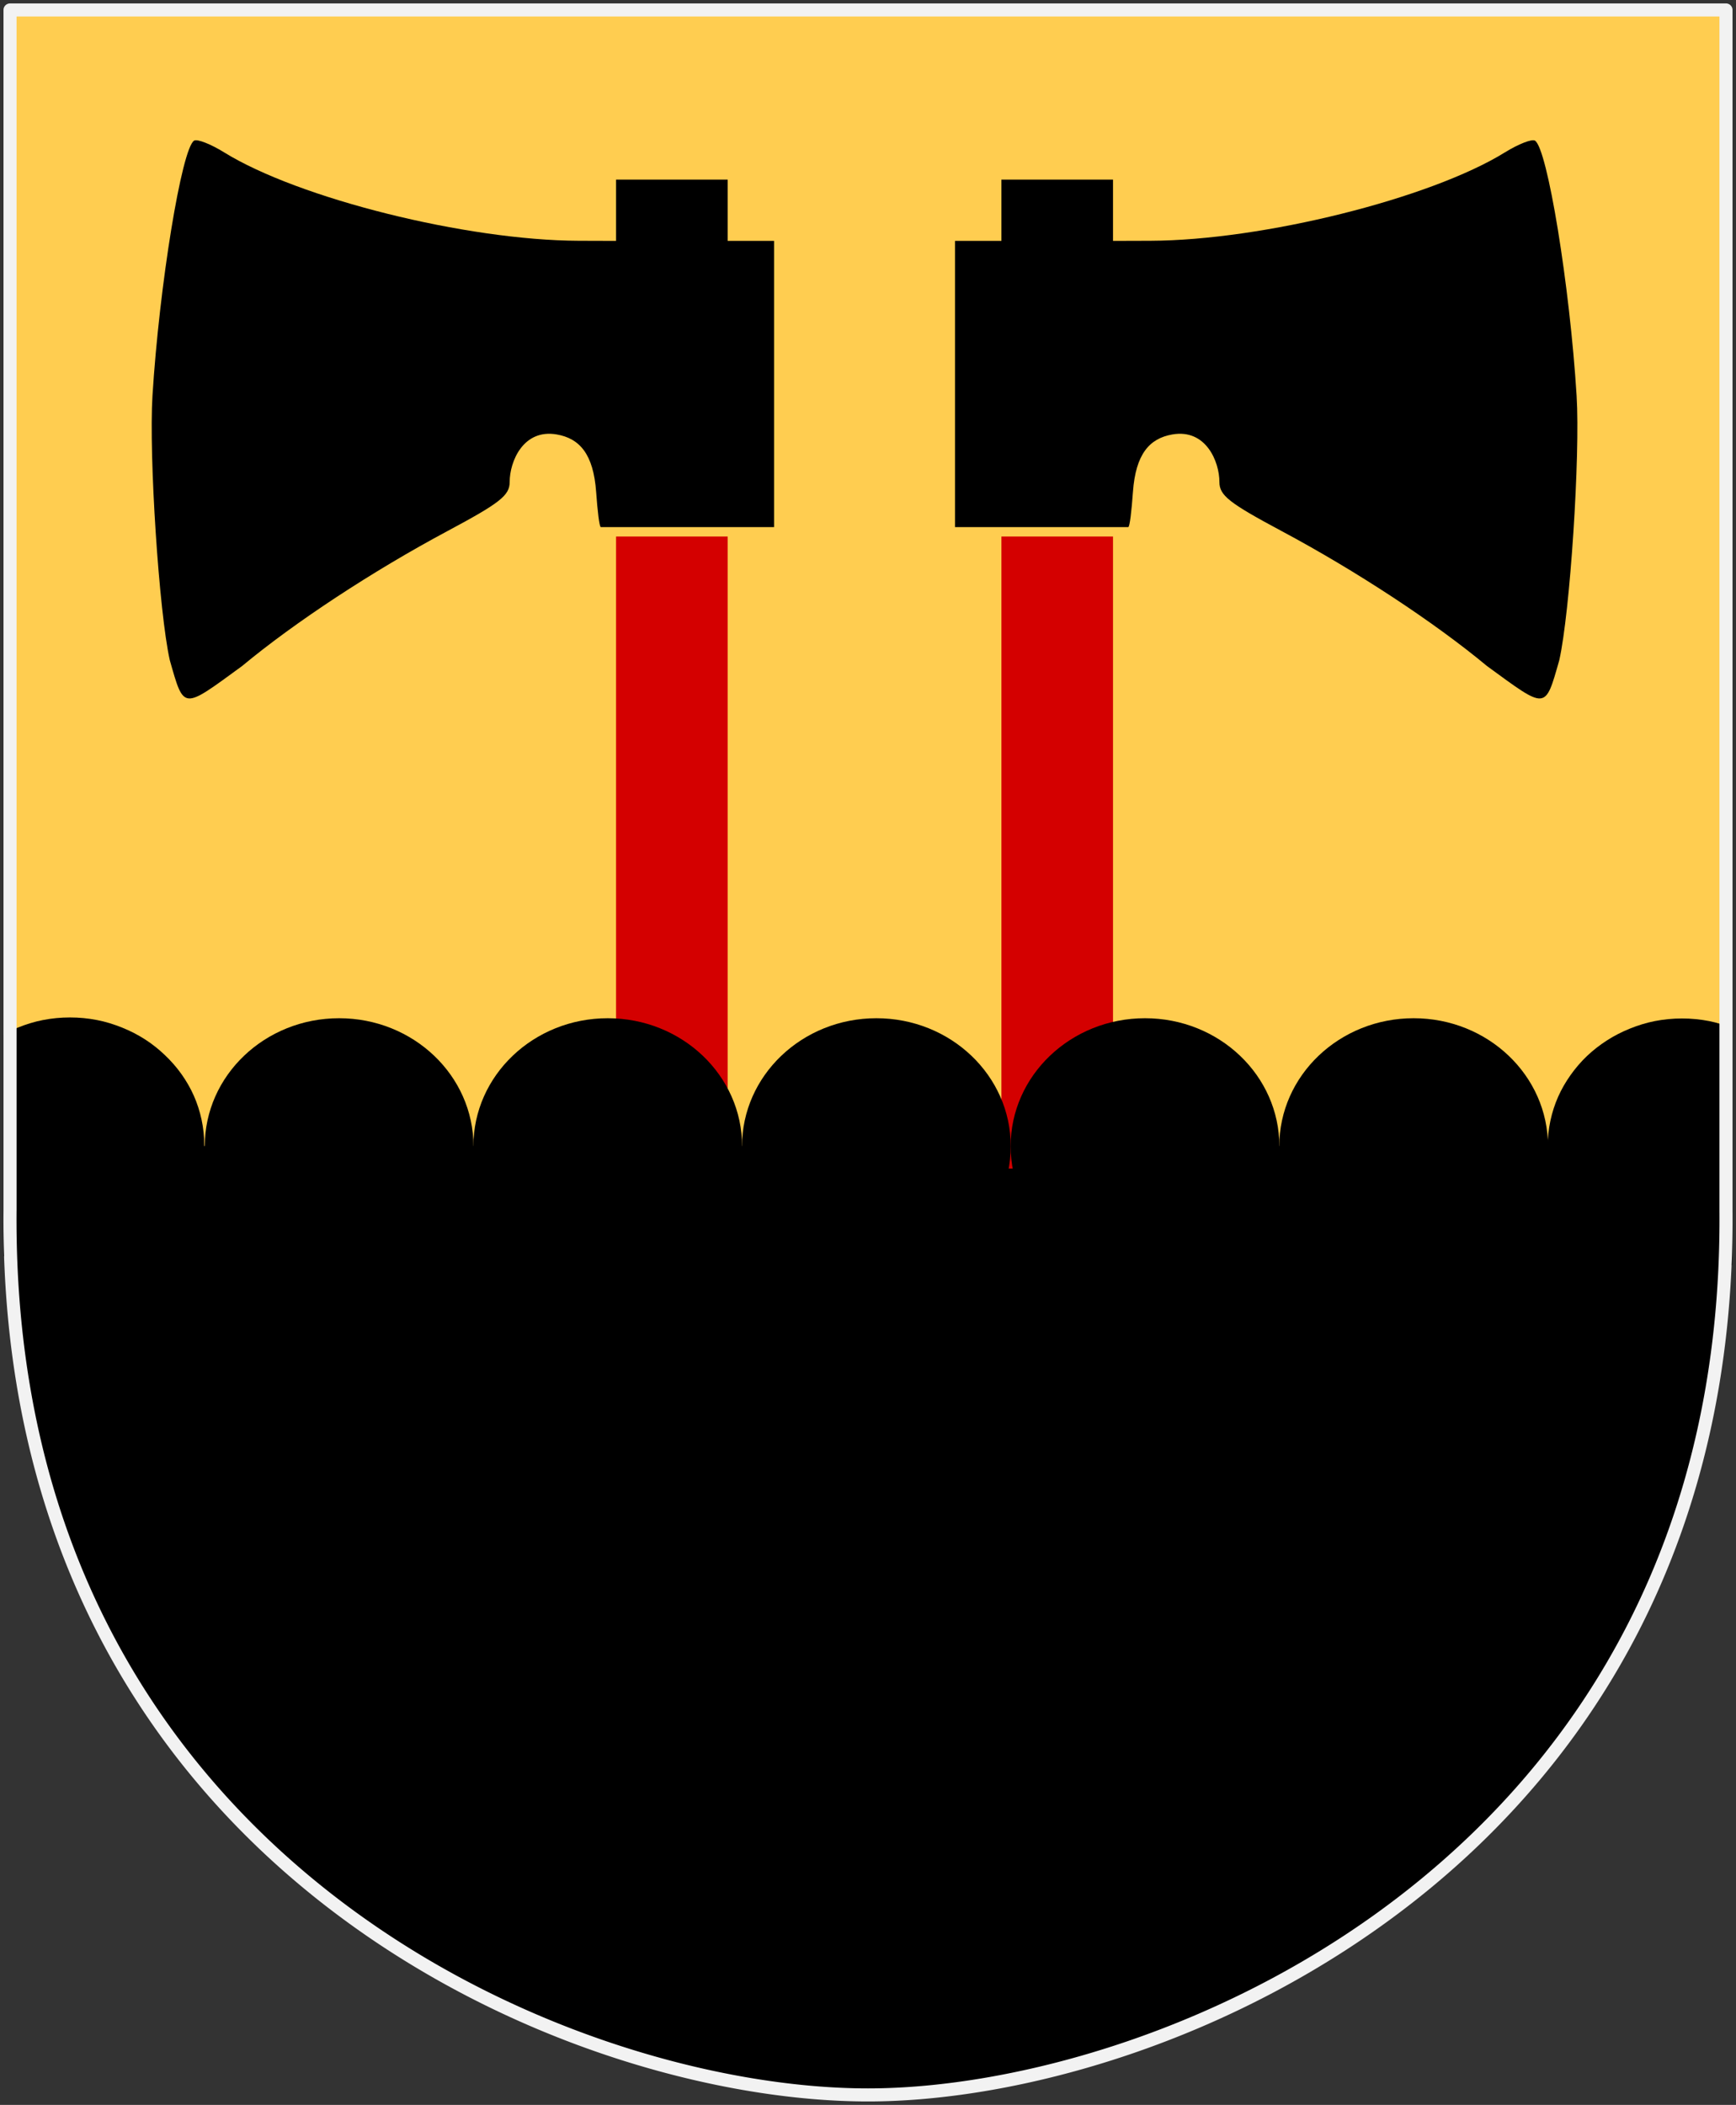
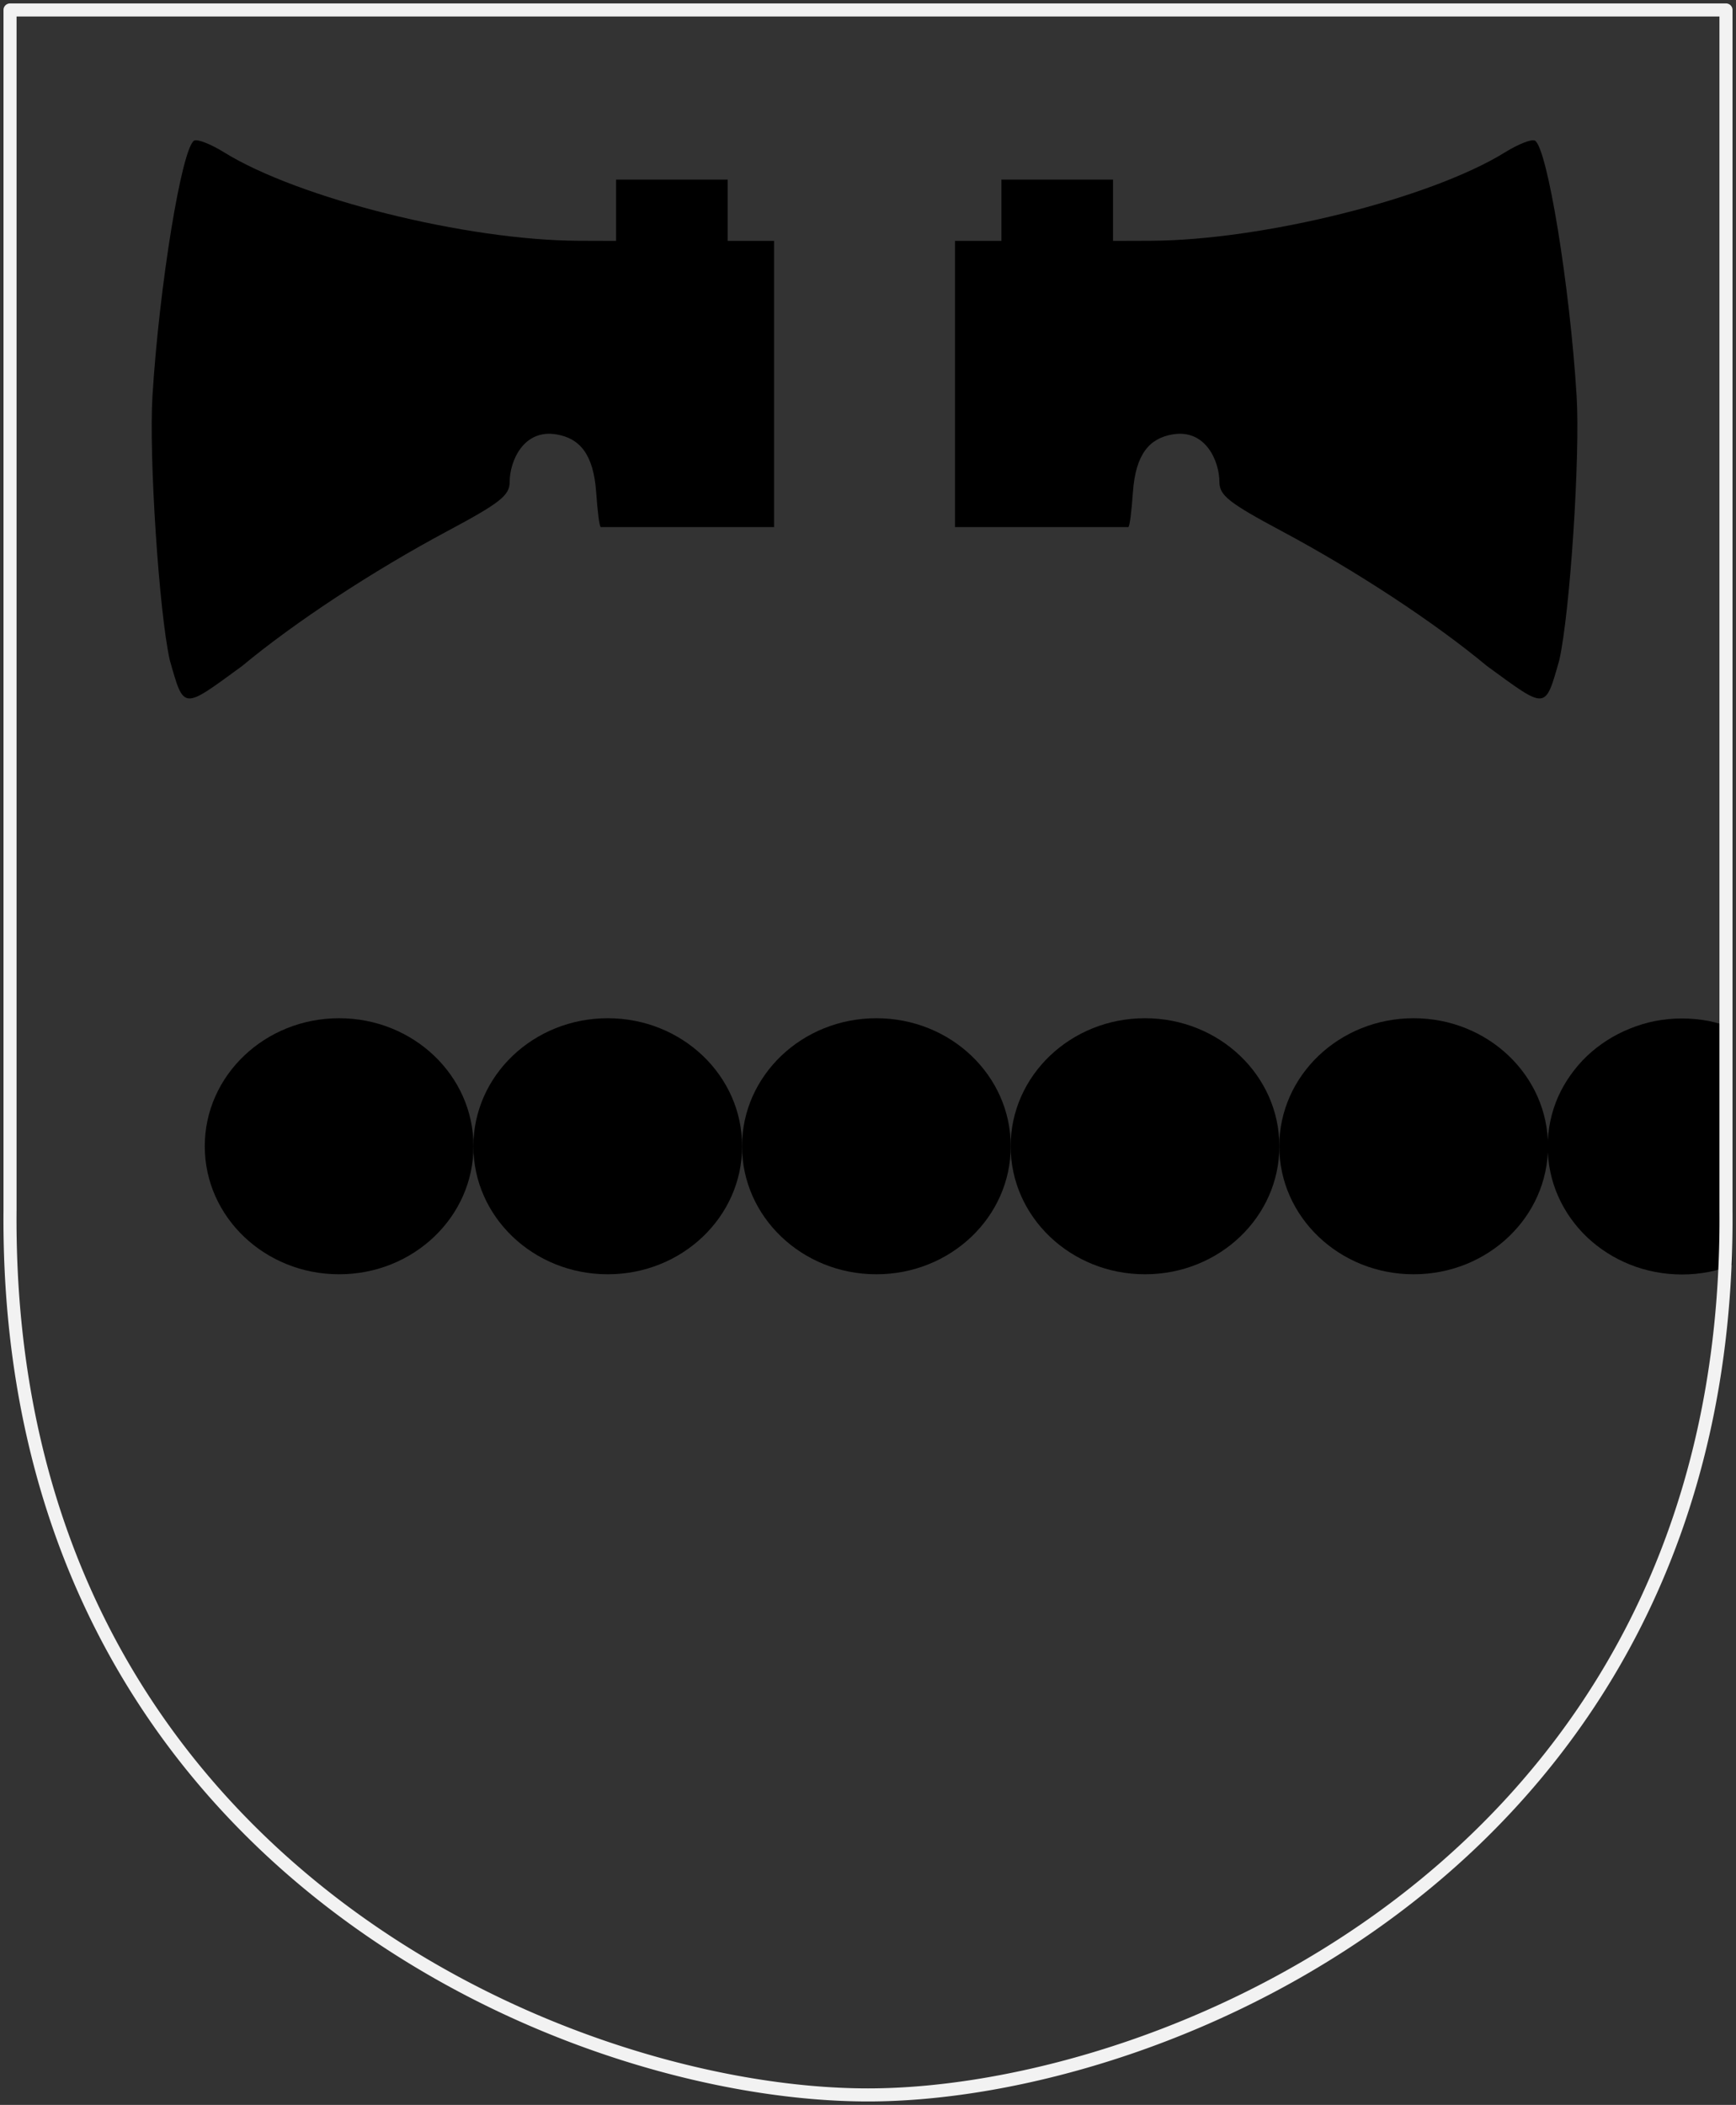
<svg xmlns="http://www.w3.org/2000/svg" xmlns:ns1="http://sodipodi.sourceforge.net/DTD/sodipodi-0.dtd" xmlns:ns2="http://www.inkscape.org/namespaces/inkscape" xmlns:xlink="http://www.w3.org/1999/xlink" version="1.0" width="251" height="304.2" id="svg4166" ns1:docname="Surahammar_vapen.vit-kant.svg" ns2:version="0.92.4 (5da689c313, 2019-01-14)">
  <rect width="100%" height="100%" fill="#333333" stroke="none" />
  <ns1:namedview pagecolor="#ffffff" bordercolor="#666666" borderopacity="1" objecttolerance="10" gridtolerance="10" guidetolerance="10" ns2:pageopacity="0" ns2:pageshadow="2" ns2:window-width="1404" ns2:window-height="824" id="namedview20" showgrid="false" ns2:snap-grids="true" ns2:snap-to-guides="true" ns2:zoom="1.5516107" ns2:cx="1.4353763" ns2:cy="169.67505" ns2:window-x="0" ns2:window-y="363" ns2:window-maximized="0" ns2:current-layer="svg4166" />
  <defs id="defs4168" />
-   <path d="M 249.551,1.44 L 125.5,1.44 L 1.45,1.44 L 1.45,174.936 C 0.682,268.657 81.739,302.756 125.5,302.756 C 168.494,302.756 250.318,268.657 249.551,174.936 L 249.551,1.44 z " style="color:#000000;fill:#000000;fill-opacity:1;fill-rule:nonzero;stroke:none;stroke-width:1.888;stroke-linecap:round;stroke-linejoin:bevel;marker:none;marker-start:none;marker-mid:none;marker-end:none;stroke-miterlimit:4;stroke-dashoffset:0;stroke-opacity:1;visibility:visible;display:block" id="Shield" />
-   <rect width="248.112" height="164" x="1.444" y="1.623" style="fill:#ffcd50;fill-opacity:1;stroke:none;stroke-width:2;stroke-miterlimit:4;stroke-dasharray:none;stroke-opacity:1" id="Guldfond" />
  <g transform="matrix(1.265,0,0,1.265,-366.882,-75.73)" id="Axe">
-     <path d="M 360.44,121.16 L 373.195,121.16 L 373.195,193.364 L 360.44,193.364 L 360.44,121.16 z " style="fill:#d40000;fill-opacity:1;fill-rule:evenodd;stroke:none;stroke-width:1px;stroke-linecap:butt;stroke-linejoin:miter;stroke-opacity:1" id="Skaft" />
    <path d="M 317.691,135.96 C 323.714,130.954 332.606,125.112 341.155,120.544 C 347.196,117.317 348.279,116.462 348.279,114.927 C 348.279,112.616 349.816,108.833 353.659,109.499 C 356.275,109.952 357.85,111.738 358.162,116.062 C 358.314,118.175 358.526,120.087 358.702,120.087 L 378.498,120.087 L 378.498,87.387 L 373.195,87.387 L 373.195,80.385 L 360.44,80.385 L 360.44,87.387 L 356.162,87.374 C 343.343,87.328 324.16,82.545 315.637,77.269 C 314.102,76.319 312.56,75.718 312.211,75.934 C 310.793,76.81 308.233,92.489 307.453,105.076 C 307.028,111.928 308.203,129.849 309.434,135.295 C 311.08,141.059 310.853,140.943 317.691,135.96 z " style="fill:#000000;fill-opacity:1;fill-rule:evenodd;stroke:none;stroke-width:1px;stroke-linecap:butt;stroke-linejoin:miter;stroke-opacity:1" id="yx-huvud" />
  </g>
  <use transform="matrix(-1,0,0,1,250,0)" id="Axe2" x="0" y="0" width="251" height="304.2" xlink:href="#Axe" />
  <g transform="matrix(0.971,0,0,0.925,-8.082,8.946)" id="fjallskura">
    <path d="M 147.515,169.334 C 147.519,179.505 139.131,187.753 128.783,187.753 C 118.435,187.753 110.048,179.505 110.051,169.334 C 110.048,159.162 118.435,150.915 128.783,150.915 C 139.131,150.915 147.519,159.162 147.515,169.334 L 147.515,169.334 z " transform="matrix(1.068,0,0,1.086,1.279,-14.481)" style="fill:#000000;fill-opacity:1;fill-rule:nonzero;stroke:none;stroke-width:1;stroke-miterlimit:4;stroke-dasharray:none;stroke-opacity:1" id="path2041" />
    <use transform="translate(40,0)" style="fill:#000000" id="use2061" x="0" y="0" width="275" height="321" xlink:href="#path2041" />
    <use transform="translate(-40,0)" style="fill:#000000" id="use2063" x="0" y="0" width="275" height="321" xlink:href="#path2041" />
    <use transform="translate(-80,0)" style="fill:#000000" id="use2065" x="0" y="0" width="275" height="321" xlink:href="#path2041" />
    <use transform="translate(80,0)" style="fill:#000000" id="use2067" x="0" y="0" width="275" height="321" xlink:href="#path2041" />
-     <path d="M 8.837,186.572 C 9.534,186.973 10.215,187.412 10.962,187.728 C 12.158,188.234 13.41,188.618 14.712,188.884 C 16.013,189.151 17.363,189.29 18.743,189.29 C 20.123,189.29 21.473,189.151 22.774,188.884 C 24.076,188.618 25.328,188.234 26.524,187.728 C 27.721,187.222 28.867,186.603 29.931,185.884 C 30.995,185.165 31.963,184.352 32.868,183.447 C 33.773,182.542 34.618,181.542 35.337,180.478 C 36.056,179.414 36.674,178.268 37.181,177.072 C 37.687,175.875 38.07,174.623 38.337,173.322 C 38.603,172.02 38.743,170.67 38.743,169.29 C 38.743,167.91 38.603,166.561 38.337,165.259 C 38.07,163.958 37.687,162.705 37.181,161.509 C 36.674,160.313 36.056,159.198 35.337,158.134 C 34.618,157.07 33.773,156.07 32.868,155.165 C 31.963,154.26 30.995,153.447 29.931,152.728 C 28.867,152.009 27.721,151.39 26.524,150.884 C 25.328,150.378 24.076,149.963 22.774,149.697 C 21.473,149.43 20.123,149.29 18.743,149.29 C 17.363,149.29 16.013,149.43 14.712,149.697 C 13.41,149.963 12.158,150.378 10.962,150.884 C 10.215,151.2 9.534,151.639 8.837,152.04 L 8.837,186.572 z " style="opacity:1;fill:#000000;fill-opacity:1;fill-rule:nonzero;stroke:none;stroke-width:1;stroke-miterlimit:4;stroke-dasharray:none;stroke-opacity:1" id="path2106" />
    <path d="M 266.248,150.95 C 265.142,150.503 264.004,150.101 262.81,149.856 C 261.509,149.59 260.159,149.45 258.779,149.45 C 257.399,149.45 256.049,149.59 254.748,149.856 C 253.446,150.123 252.194,150.537 250.998,151.044 C 249.802,151.55 248.656,152.168 247.591,152.887 C 246.527,153.607 245.528,154.42 244.623,155.325 C 243.718,156.23 242.904,157.23 242.185,158.294 C 241.466,159.358 240.848,160.472 240.341,161.669 C 239.835,162.865 239.452,164.117 239.185,165.419 C 238.919,166.72 238.779,168.07 238.779,169.45 C 238.779,170.83 238.919,172.18 239.185,173.481 C 239.452,174.783 239.835,176.035 240.341,177.231 C 240.848,178.428 241.466,179.573 242.185,180.637 C 242.904,181.702 243.718,182.701 244.623,183.606 C 245.528,184.511 246.527,185.325 247.591,186.044 C 248.656,186.763 249.802,187.381 250.998,187.887 C 252.194,188.394 253.446,188.777 254.748,189.044 C 256.049,189.31 257.399,189.45 258.779,189.45 C 260.159,189.45 261.509,189.31 262.81,189.044 C 264.004,188.799 265.142,188.428 266.248,187.981 L 266.248,150.95 z " style="opacity:1;fill:#000000;fill-opacity:1;fill-rule:nonzero;stroke:none;stroke-width:1;stroke-miterlimit:4;stroke-dasharray:none;stroke-opacity:1" id="path2098" />
  </g>
  <path style="color:#000000;font-style:normal;font-variant:normal;font-weight:normal;font-stretch:normal;font-size:medium;line-height:normal;font-family:sans-serif;font-variant-ligatures:normal;font-variant-position:normal;font-variant-caps:normal;font-variant-numeric:normal;font-variant-alternates:normal;font-feature-settings:normal;text-indent:0;text-align:start;text-decoration:none;text-decoration-line:none;text-decoration-style:solid;text-decoration-color:#000000;letter-spacing:normal;word-spacing:normal;text-transform:none;writing-mode:lr-tb;direction:ltr;text-orientation:mixed;dominant-baseline:auto;baseline-shift:baseline;text-anchor:start;white-space:normal;shape-padding:0;clip-rule:nonzero;display:block;overflow:visible;visibility:visible;opacity:1;isolation:auto;mix-blend-mode:normal;color-interpolation:sRGB;color-interpolation-filters:linearRGB;solid-color:#000000;solid-opacity:1;vector-effect:none;fill:#f2f2f2;fill-opacity:1;fill-rule:nonzero;stroke:none;stroke-width:1.888;stroke-linecap:round;stroke-linejoin:round;stroke-miterlimit:4;stroke-dasharray:none;stroke-dashoffset:0;stroke-opacity:1;marker:none;paint-order:markers fill stroke;color-rendering:auto;image-rendering:auto;shape-rendering:auto;text-rendering:auto;enable-background:accumulate" d="M 1.449,0.496 A 0.944,0.944 0 0 0 0.506,1.439 V 174.936 c -0.383,47.129 19.857,79.407 45.686,99.797 25.83,20.391 57.183,28.967 79.309,28.967 21.746,0 53.095,-8.577 79.02,-28.967 25.925,-20.389 46.36,-52.669 45.975,-99.805 V 1.439 A 0.944,0.944 0 0 0 249.551,0.496 H 125.5 Z M 2.395,2.383 H 125.5 248.607 V 174.936 a 0.944,0.944 0 0 0 0,0.008 c 0.381,46.585 -19.712,78.216 -45.256,98.307 -25.544,20.09 -56.604,28.562 -77.852,28.562 -21.635,0 -52.691,-8.474 -78.139,-28.562 C 21.914,253.161 2.011,221.531 2.393,174.943 a 0.944,0.944 0 0 0 0.002,-0.008 z" id="Frame" ns2:connector-curvature="0" />
</svg>